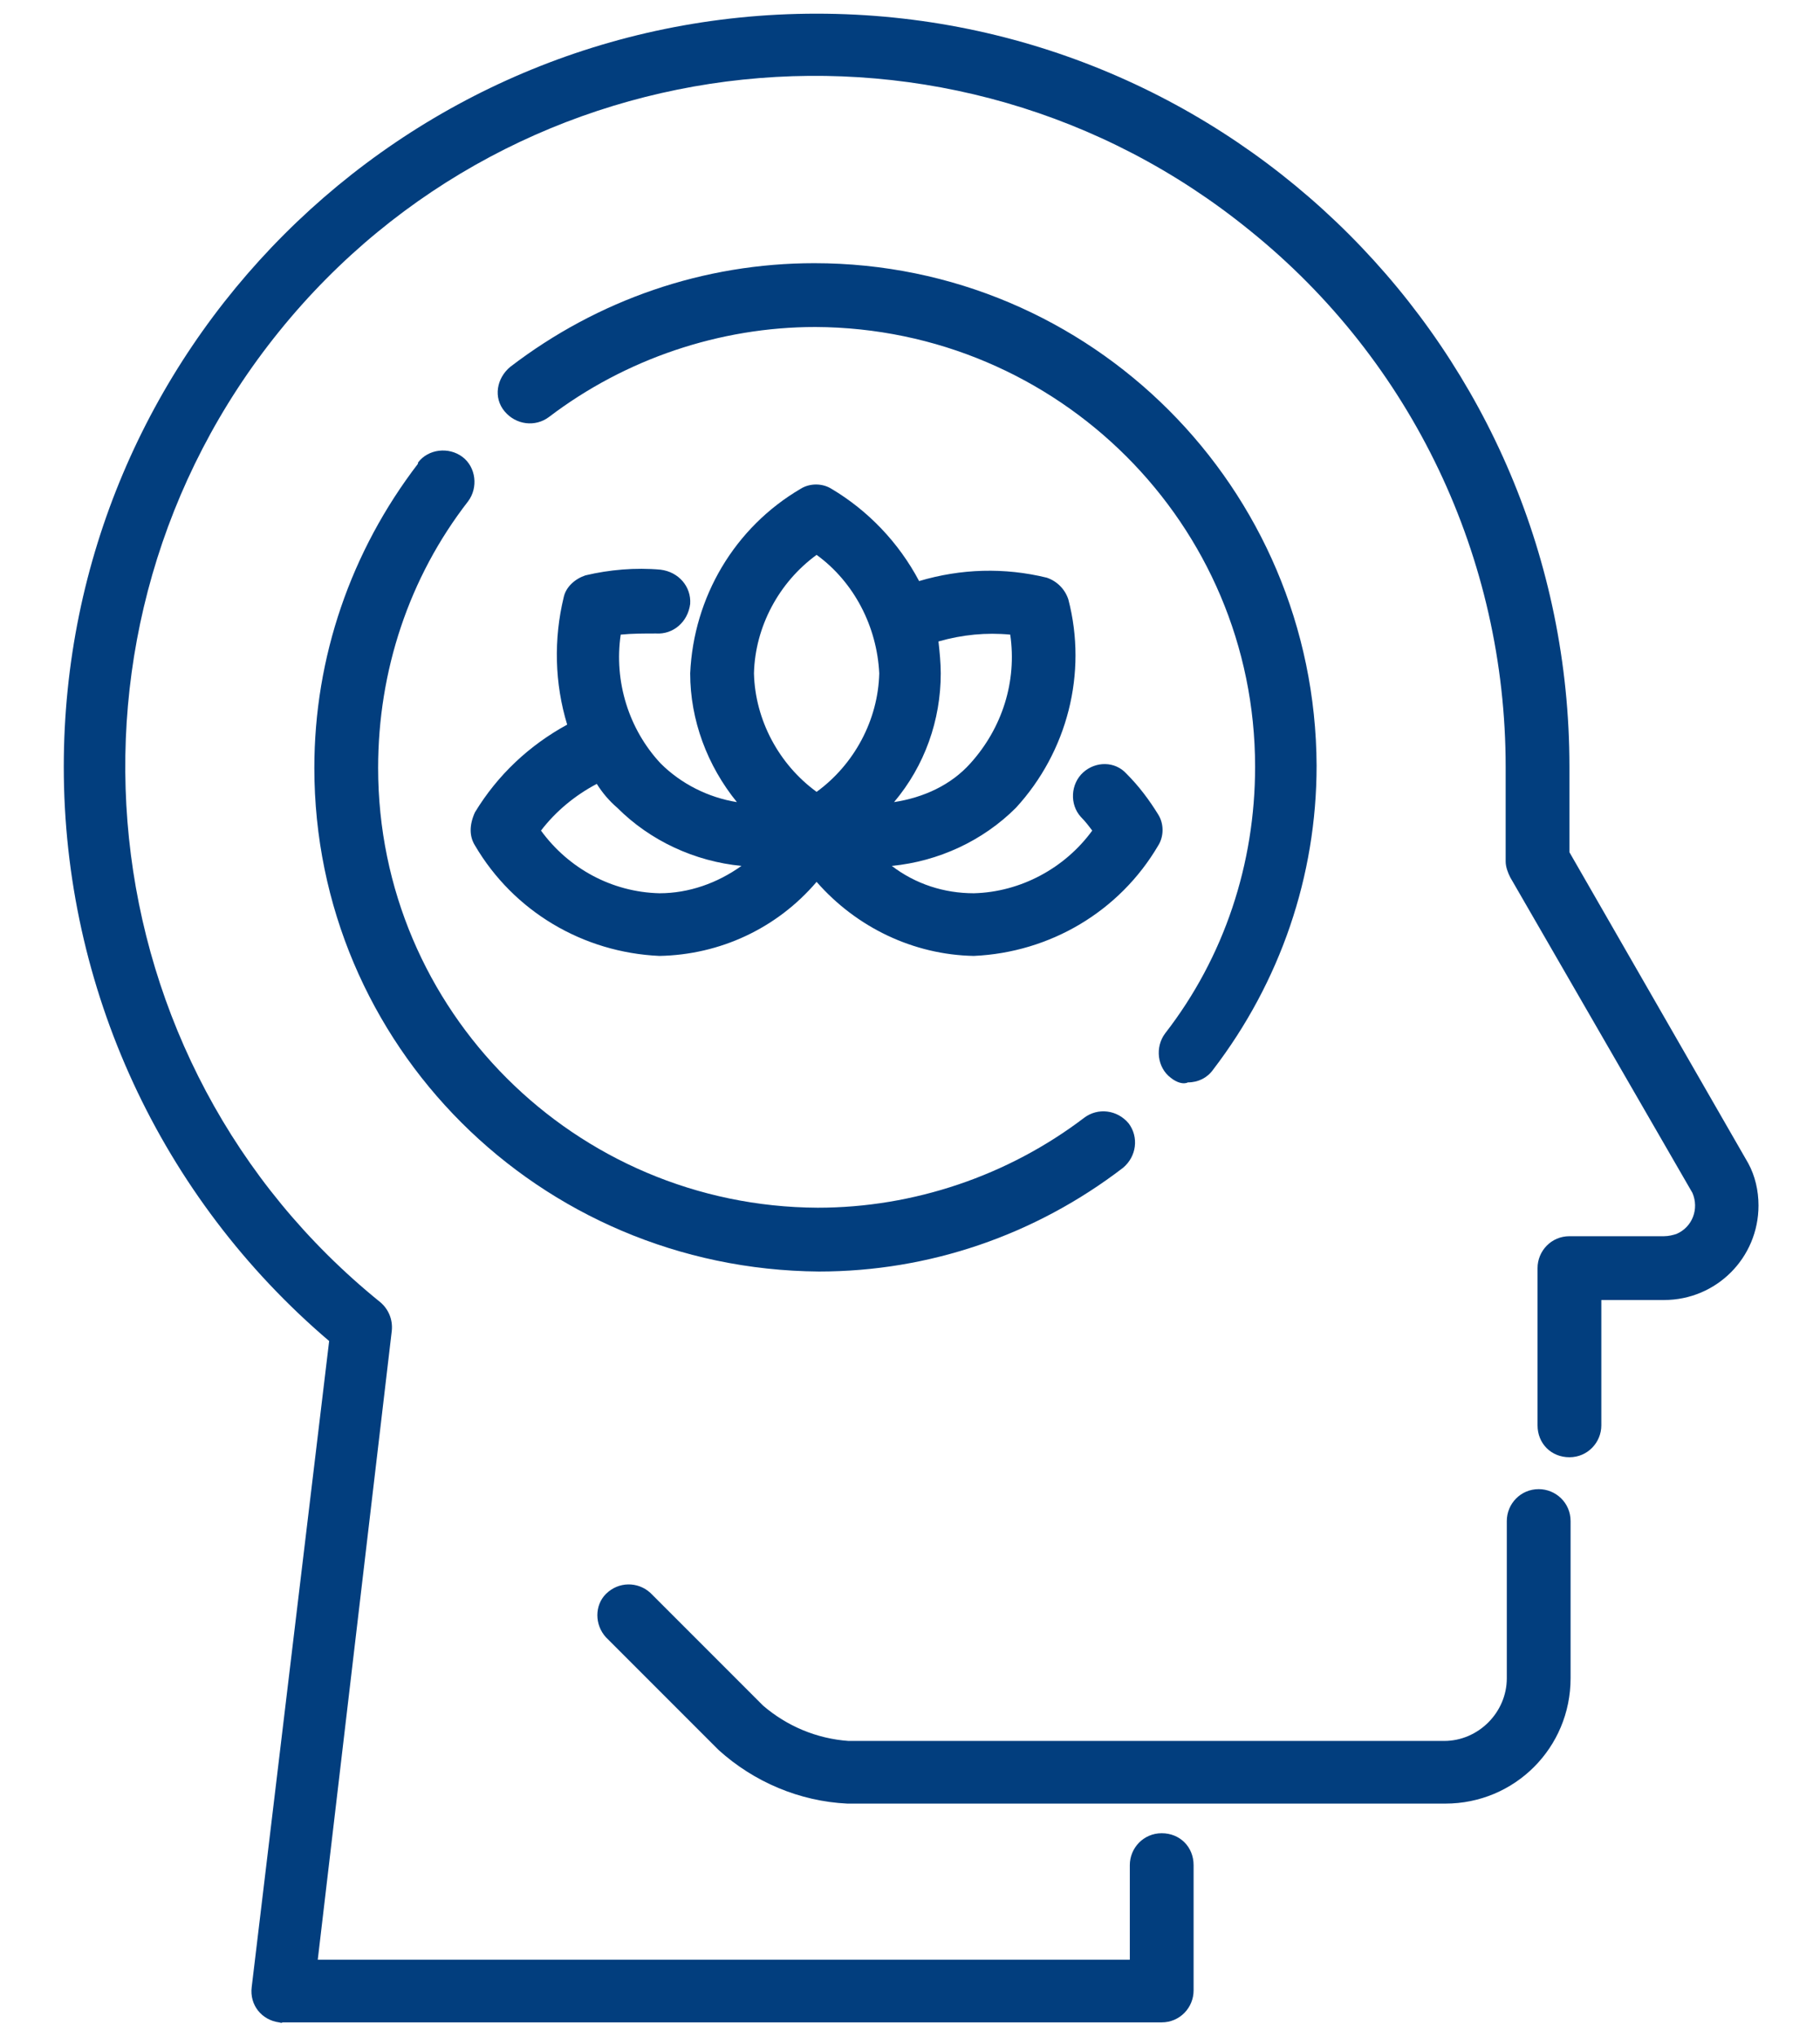
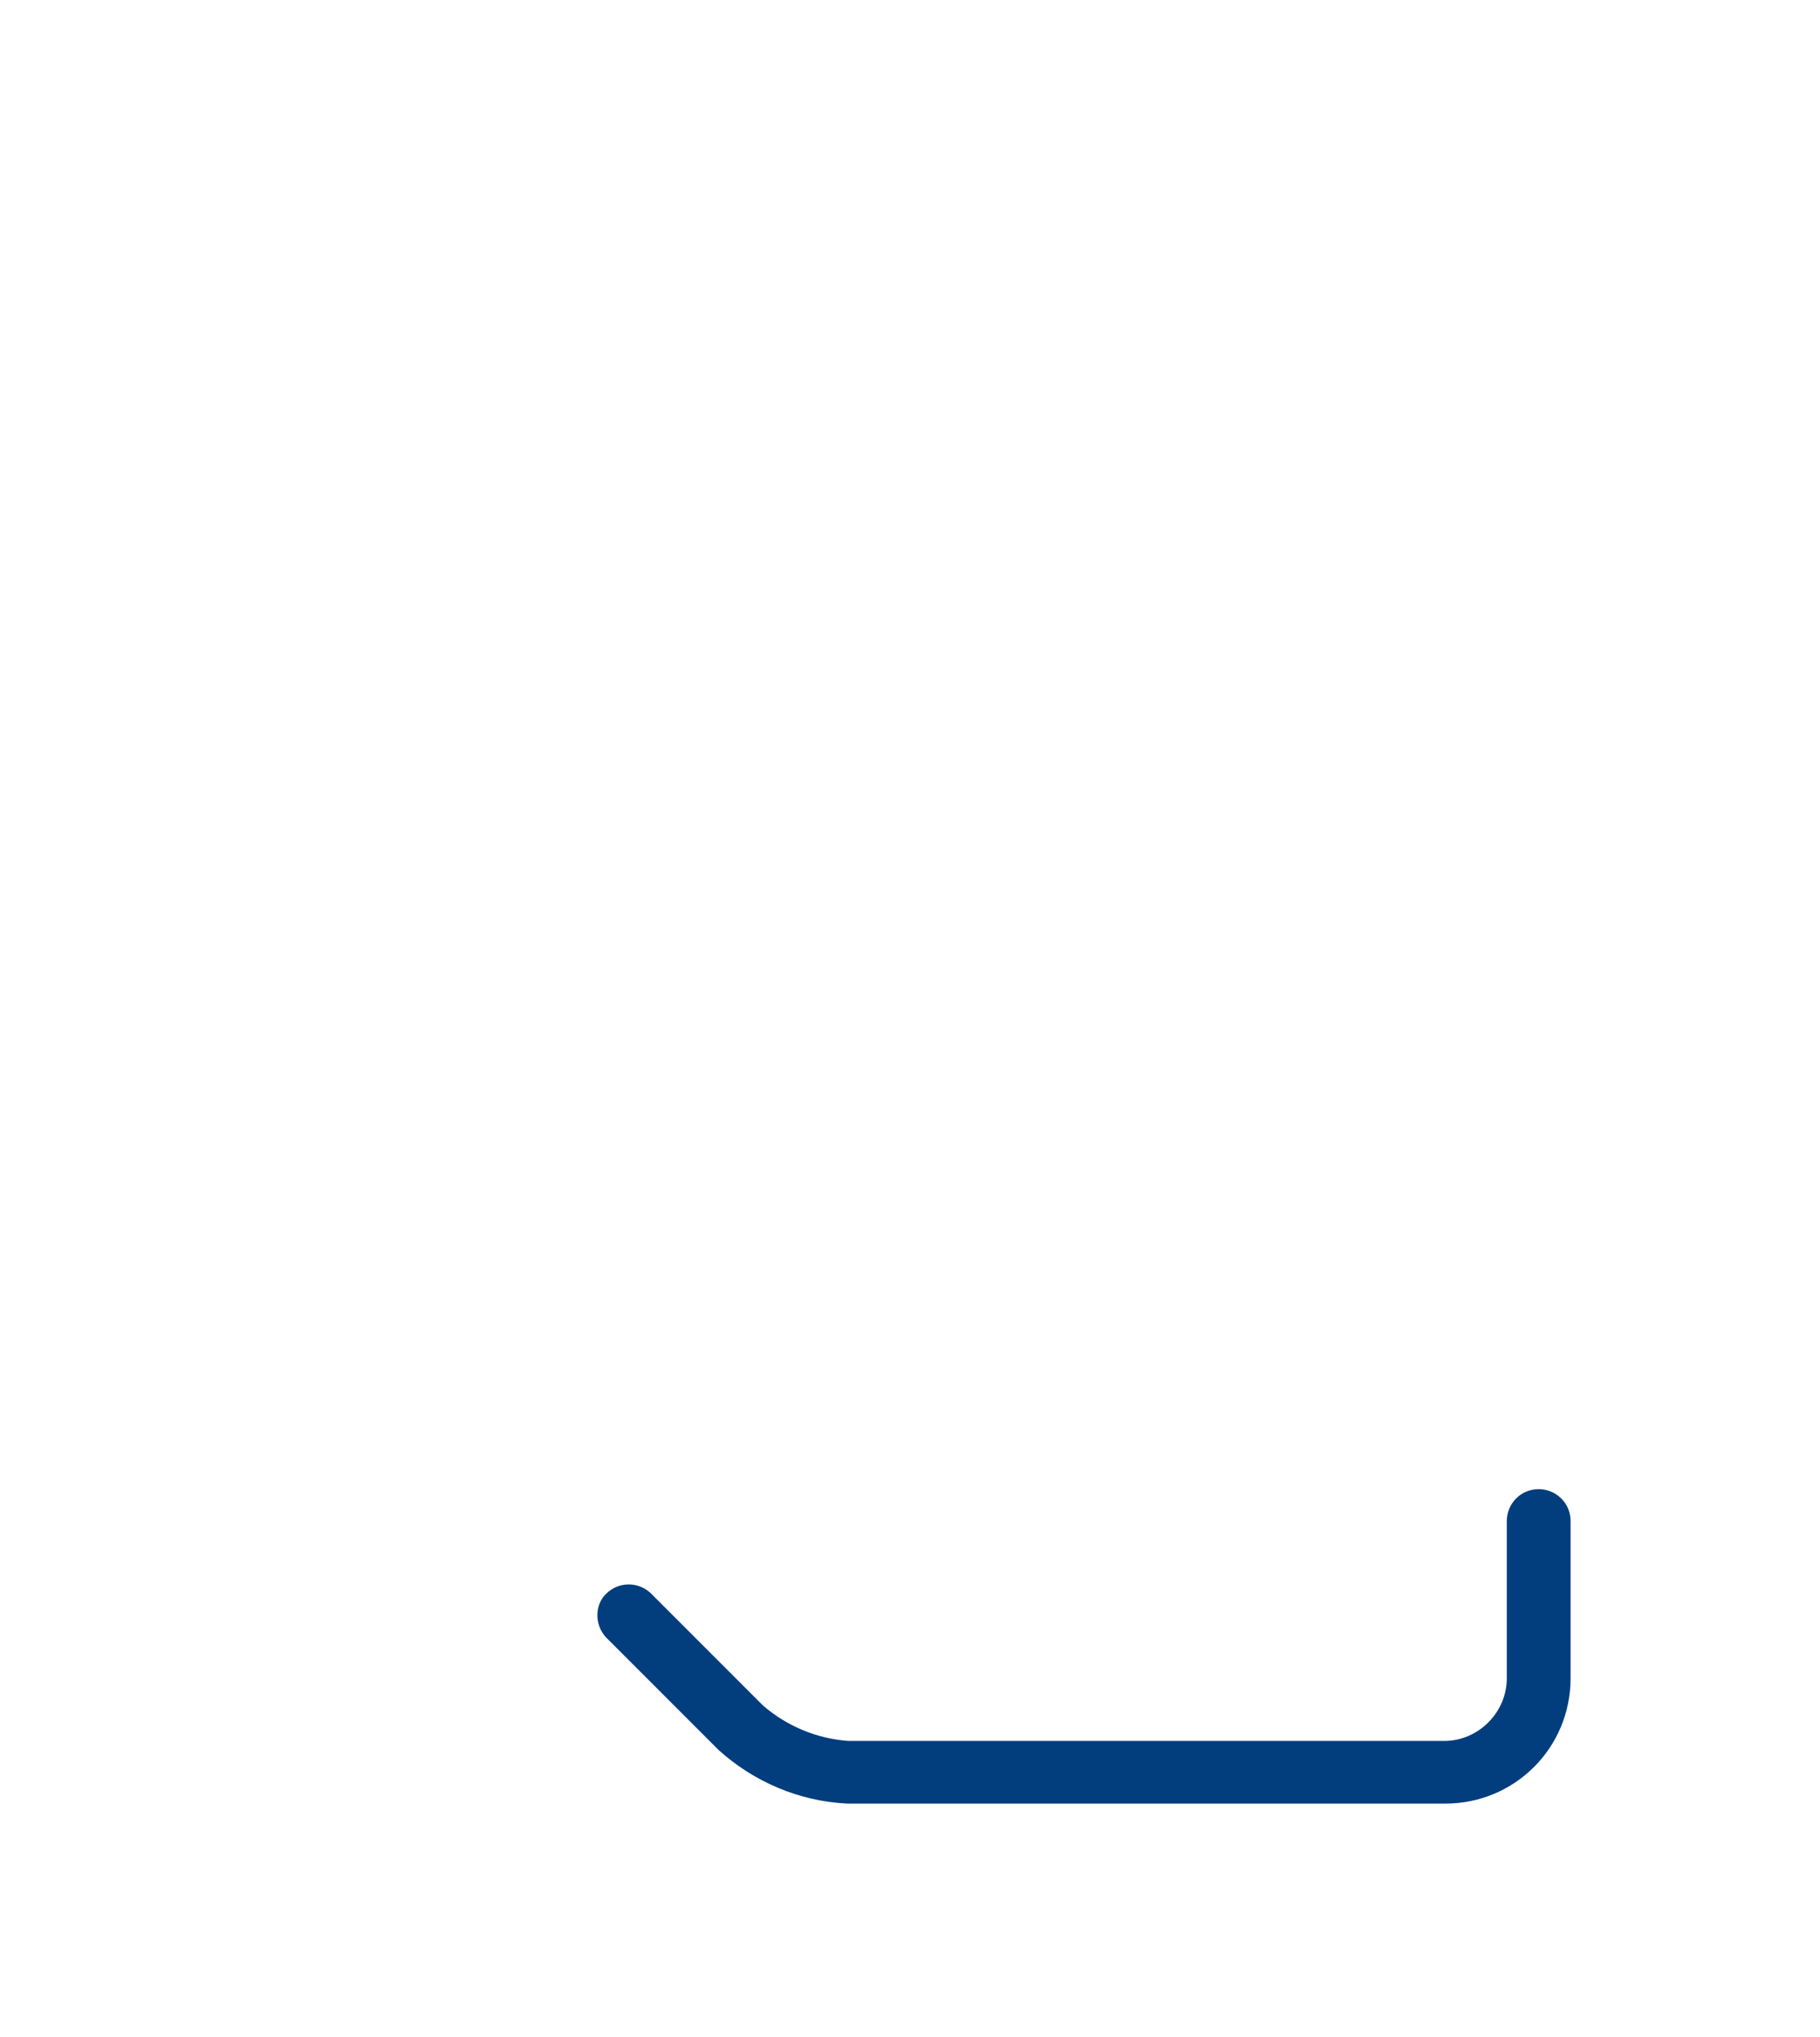
<svg xmlns="http://www.w3.org/2000/svg" version="1.1" id="Layer_1" x="0px" y="0px" viewBox="0 0 159.8 178.8" style="enable-background:new 0 0 159.8 178.8;" xml:space="preserve">
  <style type="text/css">
	.st0{fill:#023E7E;}
	.st1{display:none;}
	.st2{display:inline;fill:#023E7E;}
</style>
  <g>
    <g>
      <path class="st0" d="M63.1,153.6l-9.9-9.9c-1-1.1-1-2.8,0-3.8c1.1-1.1,2.8-1.1,3.9-0.1l9.9,9.9c2.1,1.8,4.7,2.9,7.5,3.1h52.3    c3,0,5.5-2.5,5.5-5.5v-13.8c0-1.5,1.2-2.8,2.8-2.8c1.5,0,2.8,1.2,2.8,2.8v13.8c0,6.1-4.9,11-11,11H74.4    C70.2,158.1,66.2,156.4,63.1,153.6z" />
-       <path class="st0" d="M24.5,177.5c-1.5-0.2-2.6-1.5-2.4-3.1l6.8-56.7c-14.8-12.6-23.3-31-23.3-50.4c0-36.5,29.6-66.1,66.1-66.1    c36.5,0,66.1,29.6,66.1,66.1v7.5l15.7,27.3c0.6,1.1,0.9,2.4,0.9,3.7c0,4.6-3.7,8.3-8.3,8.3h-5.5v11c0,1.5-1.2,2.8-2.8,2.8    s-2.8-1.2-2.8-2.8v-13.8c0-1.5,1.2-2.8,2.8-2.8h8.3c0.4,0,0.8-0.1,1.1-0.2c1.4-0.6,2-2.2,1.4-3.6L132.6,77    c-0.2-0.4-0.4-0.9-0.4-1.4v-8.3c0-18.3-8.2-35.6-22.5-47.1c-26-21.1-64.2-17.1-85.2,8.9s-17.1,64.2,8.9,85.2    c0.7,0.6,1.1,1.5,1,2.5L27.9,172h71.3v-8.3c0-1.5,1.2-2.8,2.8-2.8s2.8,1.2,2.8,2.8v11c0,1.5-1.2,2.8-2.8,2.8H24.8    C24.7,177.6,24.6,177.5,24.5,177.5z" />
-       <path class="st0" d="M102.8,94.6c-1.2-0.9-1.4-2.7-0.5-3.9c5.2-6.7,7.9-14.9,7.9-23.4c0-21.3-17.3-38.5-38.6-38.6    c-8.4,0-16.7,2.8-23.4,7.9l0,0c-1.2,0.9-2.9,0.7-3.9-0.5s-0.7-2.9,0.5-3.9c7.7-5.9,17-9.1,26.7-9.1c24.3,0,44,19.7,44.1,44.1    c0,9.7-3.2,19-9.1,26.7c-0.5,0.7-1.3,1.1-2.2,1.1C103.9,95.2,103.3,95,102.8,94.6z" />
-       <path class="st0" d="M27.6,67.4c0-9.7,3.2-19,9.1-26.7c0,0,0,0,0-0.1c0.9-1.2,2.7-1.4,3.9-0.5c1.2,0.9,1.4,2.7,0.5,3.9    c-5.2,6.7-7.9,14.9-7.9,23.4c0,21.3,17.3,38.5,38.6,38.6c8.4,0,16.7-2.8,23.4-7.9c1.2-0.9,2.9-0.7,3.9,0.5    c0.9,1.2,0.7,2.9-0.5,3.9c-7.7,5.9-17,9.1-26.7,9.1C47.3,111.4,27.6,91.7,27.6,67.4z" />
-       <path class="st0" d="M41.7,74.2c3.4,5.8,9.5,9.4,16.2,9.7c5.3-0.1,10.3-2.4,13.8-6.5c3.5,4,8.5,6.4,13.8,6.5    c6.7-0.3,12.8-3.9,16.2-9.7c0.5-0.8,0.5-1.9,0-2.7c-0.8-1.3-1.7-2.5-2.8-3.6c-1-1.1-2.7-1.1-3.8-0.1c-1.1,1-1.2,2.8-0.2,3.9    c0.4,0.4,0.7,0.8,1,1.2c-2.4,3.3-6.3,5.4-10.4,5.5c-2.6,0-5.1-0.8-7.2-2.4c4.1-0.4,8-2.2,10.9-5.1c4.5-4.9,6.3-11.8,4.6-18.3    c-0.3-0.9-1-1.6-1.9-1.9c-3.7-0.9-7.5-0.8-11.2,0.3c-1.8-3.4-4.5-6.2-7.7-8.1c-0.8-0.5-1.9-0.5-2.7,0c-5.8,3.4-9.4,9.5-9.7,16.2    c0,4.1,1.5,8.1,4.1,11.3c-2.5-0.4-4.9-1.6-6.7-3.4c-2.8-3-4.1-7.2-3.5-11.3c1-0.1,2.1-0.1,3.1-0.1c1.5,0.1,2.8-1,3-2.6    c0.1-1.5-1-2.8-2.6-3c-2.2-0.2-4.5,0-6.6,0.5c-0.9,0.3-1.7,1-1.9,1.9c-0.9,3.7-0.8,7.6,0.3,11.2c-3.3,1.8-6.1,4.4-8.1,7.7    C41.2,72.4,41.2,73.4,41.7,74.2z M77.2,59.1c-0.1,4.1-2.2,8-5.5,10.4c-3.3-2.4-5.4-6.3-5.5-10.4c0.1-4.1,2.2-8,5.5-10.4    C75,51.1,77,55,77.2,59.1z M78.5,70.4c2.7-3.2,4.1-7.2,4.1-11.3c0-0.9-0.1-1.9-0.2-2.8c2.1-0.6,4.2-0.8,6.3-0.6    c0.6,4.1-0.7,8.2-3.5,11.3C83.5,68.9,81.1,70,78.5,70.4z M47.5,72.9c1.3-1.7,3-3.1,4.9-4.1c0.5,0.8,1.1,1.5,1.8,2.1    c2.9,2.9,6.8,4.7,10.9,5.1c-2.1,1.5-4.6,2.4-7.2,2.4C53.7,78.3,49.9,76.2,47.5,72.9z" />
    </g>
  </g>
  <g class="st1">
    <path class="st2" d="M156.4,103.5C156.4,103.5,156.3,103.5,156.4,103.5c-2.6-3.9-5.6-9.5-8.5-15c-2.5-4.8-4.7-13.9-4.7-19.4   c0-0.1,0-0.2,0-0.3L143,67c-1.3-18.4-9.5-35.4-23.3-47.8C105.9,6.7,87.9,0.3,69.2,1.2C51.9,1.9,35.5,9.2,23,21.5   C10.5,33.9,3.1,50.3,2.1,67.7C1,85.6,6.8,103.1,18.4,117v51.2c0,5.3,4.2,9.5,9.5,9.5h75.6c5.3,0,9.5-4.2,9.5-9.5V162h14.9   c8.4,0,15.3-6.9,15.3-15.3v-28.8h5.3c3.4,0,6.4-1.8,8.1-4.8C158.3,110.1,158.2,106.5,156.4,103.5z M150.5,109.7   c-0.2,0.4-0.8,1.2-2,1.2h-8.8c-1.9,0-3.5,1.6-3.5,3.5v32.3c0,4.7-3.7,8.3-8.3,8.3h-18.4c-1.9,0-3.5,1.6-3.5,3.5v9.8   c0,1.5-1.1,2.5-2.5,2.5H27.9c-1.5,0-2.5-1.1-2.5-2.5v-52.5c0-0.8-0.3-1.7-0.9-2.3c-11-12.7-16.5-28.8-15.5-45.3c0,0,0,0,0,0   c0.9-15.6,7.5-30.4,18.8-41.6C39.2,15.4,54,8.8,69.6,8.1c1,0,2-0.1,3-0.1c15.8,0,30.8,5.7,42.5,16.4c12.4,11.2,19.9,26.5,21,43.1   c0,0,0,0.1,0,0.1l0.2,1.7c0,6.7,2.5,16.7,5.5,22.4c0,0,0,0,0,0c3,5.6,6.1,11.3,8.8,15.4C151.1,108.3,150.7,109.3,150.5,109.7z" />
    <path class="st2" d="M103,39.7L103,39.7c-8.5-6.3-20.2-6.1-28.4,0.6c-9.9-8.1-24.4-6.6-32.5,3.2c-5.7,7-6.8,16.6-2.9,24.8   c7.4,15,19.4,27.1,34.3,34.7c0.7,0.4,1.5,0.4,2.2,0c14.9-7.5,26.9-19.7,34.3-34.7C114.7,58.3,111.8,46.3,103,39.7z M105.6,66.2   C98.8,79.8,88,91,74.5,98.1c-13.4-7.1-24.3-18.3-31-31.9C39.7,58.3,42,48.8,49,43.6c3.1-2.4,7-3.6,10.9-3.6c4.8,0,9.5,1.9,12.9,5.3   c0.9,0.9,2.5,0.9,3.4,0c5.5-5.5,13.9-6.9,20.9-3.5C106.2,46.2,110,57.1,105.6,66.2z" />
-     <path class="st2" d="M93.3,45.1c-1.2-0.4-2.5,0.3-3,1.5c-0.4,1.3,0.2,2.6,1.5,3.1c0.9,0.3,1.8,0.7,2.6,1.3c3.4,2.5,4.5,7.1,2.7,11   c0,0,0,0,0,0c-0.6,1.2-0.1,2.6,1.1,3.2c0.3,0.2,0.7,0.2,1.1,0.2c0.9,0,1.8-0.5,2.2-1.4v0c0.3-0.6,0.5-1.2,0.7-1.8   C104.5,55.2,100.5,47.4,93.3,45.1z" />
  </g>
</svg>